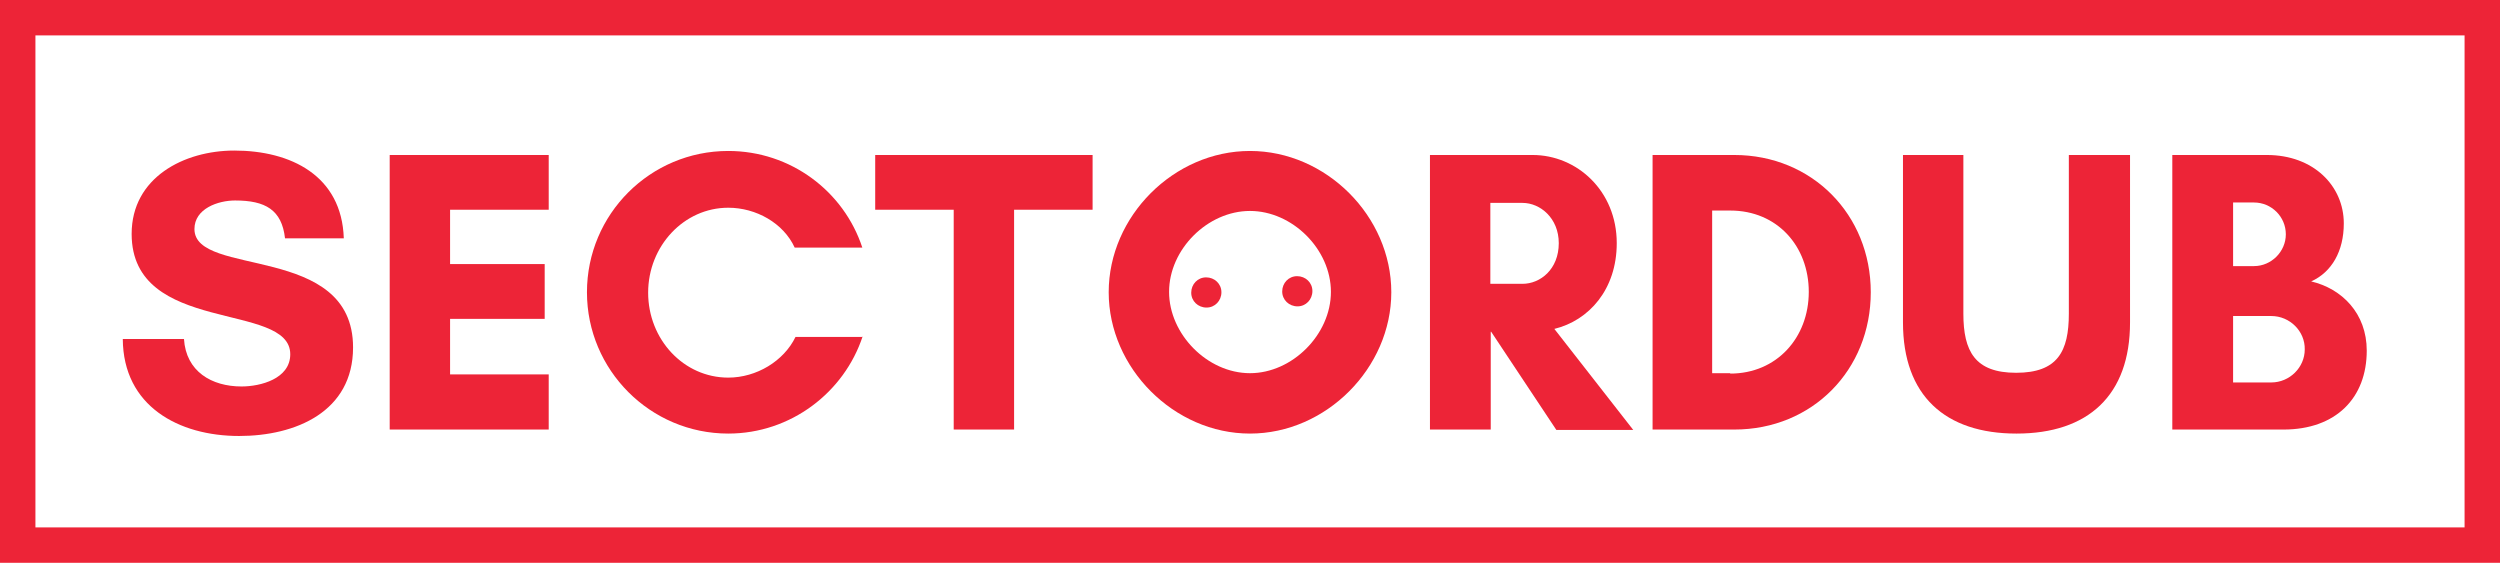
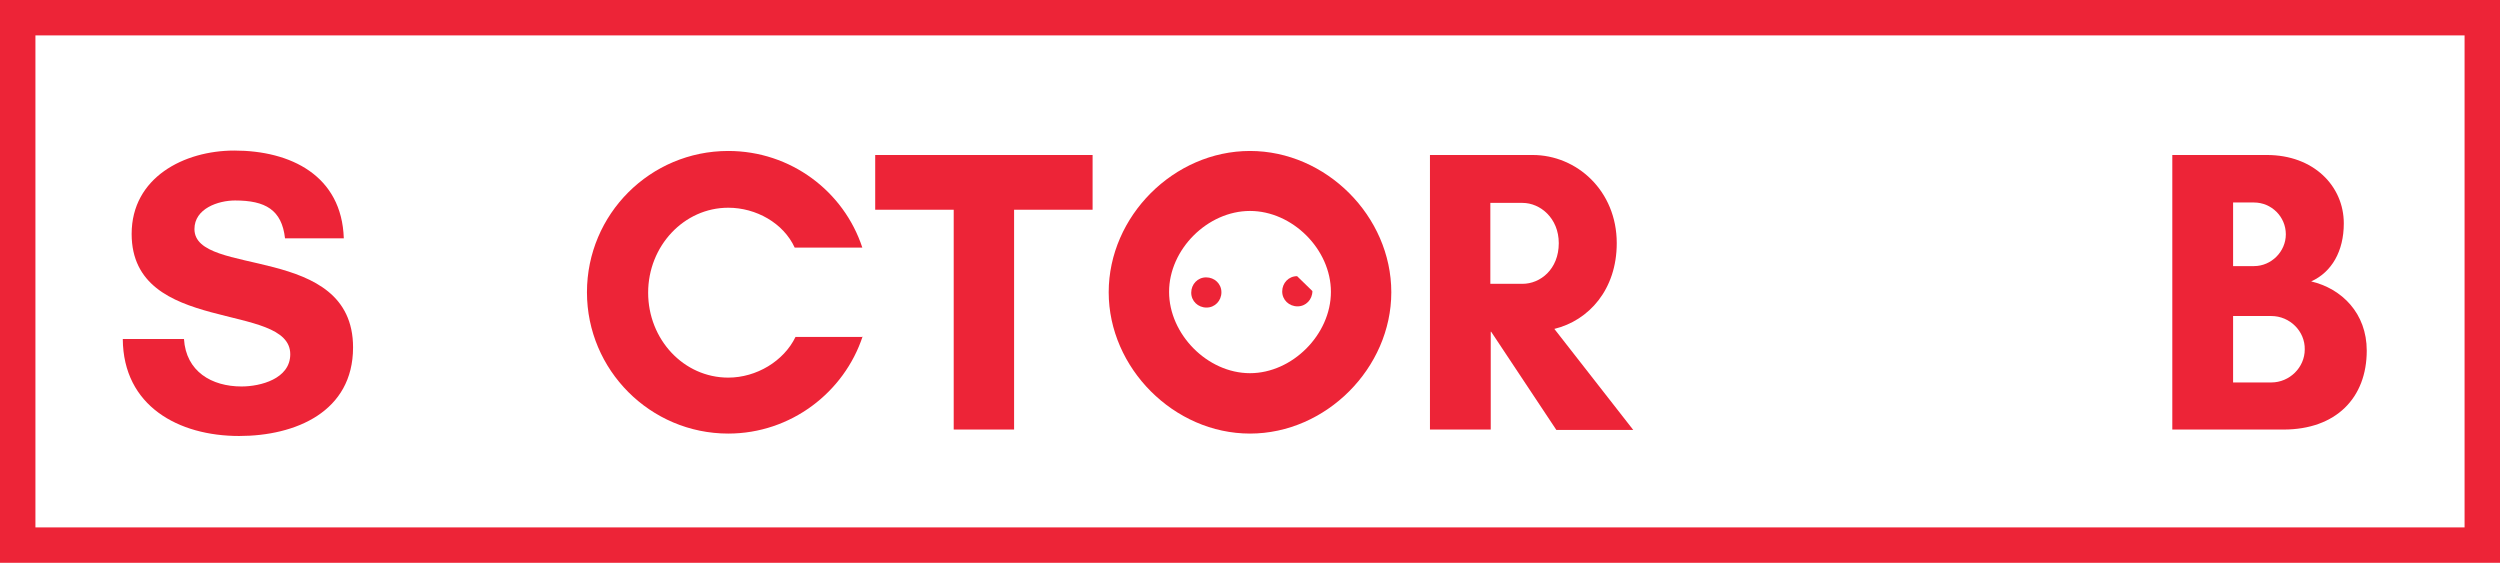
<svg xmlns="http://www.w3.org/2000/svg" version="1.1" id="Calque_1" x="0px" y="0px" viewBox="0 0 621 139.8" enable-background="new 0 0 621 139.8" xml:space="preserve">
-   <rect id="XMLID_44_" x="0" fill="#FFFFFF" width="621" height="139.8" />
  <g id="XMLID_8_">
    <path id="XMLID_30_" fill="#ED2437" d="M72.1,88c0-13.2-39.4-4.7-39.4-29.9c0-14,13-20.7,25.5-20.7c14,0,26.7,6.2,27.2,21.8H70.8   c-0.8-7.1-4.9-9.4-12.4-9.4c-4.2,0-10.1,2-10.1,7.1c0,12.1,39.4,3.4,39.4,29.4c0,16-14.3,22-28.3,22c-15,0-28.8-7.4-28.9-24.1h15.2   C46.2,92.3,52.6,96,60,96C64.7,96,72.1,94.1,72.1,88z" />
-     <path id="XMLID_28_" fill="#ED2437" d="M136.3,106.7H96.8V38.5h39.5v13.6h-24.5v13.5h23.5v13.6h-23.5V93h24.5V106.7z" />
    <path id="XMLID_26_" fill="#ED2437" d="M214.3,83.5c-4.6,14-17.9,24.2-33.4,24.2c-19.4,0-35.1-15.8-35.1-35.1   c0-19.4,15.7-35.1,35.1-35.1c15.5,0,28.7,10,33.3,24h-16.8c-2.8-6.1-9.6-9.9-16.5-9.9c-11,0-19.9,9.5-19.9,21.1   c0,11.6,8.8,21.1,19.9,21.1c7,0,13.8-4.1,16.7-10.1H214.3z" />
    <path id="XMLID_24_" fill="#ED2437" d="M251.9,106.7h-15V52.1h-19.5V38.5h54v13.6h-19.5V106.7z" />
    <path id="XMLID_21_" fill="#ED2437" d="M310.5,107.7c-18.9,0-35.1-16.3-35.1-35.1c0-18.9,16.2-35.1,35.1-35.1   c18.9,0,35.1,16.2,35.1,35.1C345.6,91.4,329.4,107.7,310.5,107.7z M310.5,52.4c-10.5,0-20.1,9.5-20.1,20.1   c0,10.5,9.5,20.2,20.1,20.2c10.5,0,20.1-9.6,20.1-20.2C330.6,61.9,321,52.4,310.5,52.4z" />
    <path id="XMLID_18_" fill="#ED2437" d="M370.2,106.7h-15V38.5h11.3h3.7h10.5c11,0,20.9,8.9,20.9,21.9c0,11.5-6.9,19.2-15.5,21.3   l19.6,25.1h-19.1l-16.2-24.4h-0.1V106.7z M370.2,50.3v20.2h8c4.4,0,9-3.6,9-10.1c0-6.2-4.6-10-9-10H370.2z" />
-     <path id="XMLID_15_" fill="#ED2437" d="M430.8,38.5c19.3,0,33.9,14.8,33.9,34.1c0,19.3-14.5,34.1-33.9,34.1h-20.3V38.5H430.8z    M429.8,92.8c11.5,0,19.5-8.9,19.5-20.3c0-11.3-7.8-20.2-19.5-20.2h-4.5v40.4H429.8z" />
-     <path id="XMLID_13_" fill="#ED2437" d="M529.1,38.5v41.6c0,18.1-10.4,27.6-28.2,27.6c-17.7,0-28.2-9.4-28.2-27.6V38.5h15v39.4   c0,9.4,2.9,14.7,13.1,14.7c10.3,0,13.1-5.3,13.1-14.7V38.5H529.1z" />
    <path id="XMLID_9_" fill="#ED2437" d="M567.2,106.7h-27.6V38.5h23.5c11.6,0,19.1,7.7,19.1,17c0,6.9-3,12.1-8.1,14.4   c7.6,1.8,13.8,7.9,13.8,17.2C587.9,98.8,580.3,106.7,567.2,106.7z M559.9,50.3h-5.2v15.8h5.2c4.3,0,7.9-3.6,7.9-7.9   C567.8,53.8,564.2,50.3,559.9,50.3z M564.2,78.5h-9.5v16.5h9.5c4.5,0,8.3-3.7,8.3-8.2C572.6,82.3,568.8,78.5,564.2,78.5z" />
  </g>
  <g id="XMLID_4_">
    <path id="XMLID_5_" fill="#ED2437" d="M621,139.8H0V0h621V139.8z M8.8,131h603.4V8.8H8.8V131z" />
  </g>
-   <path id="XMLID_3_" fill="#ED2437" d="M326,72.3c0,2.1-1.6,3.8-3.7,3.8c-2.1,0-3.8-1.6-3.8-3.7c0-2.1,1.6-3.8,3.7-3.8  C324.3,68.6,326,70.2,326,72.3" />
+   <path id="XMLID_3_" fill="#ED2437" d="M326,72.3c0,2.1-1.6,3.8-3.7,3.8c-2.1,0-3.8-1.6-3.8-3.7c0-2.1,1.6-3.8,3.7-3.8  " />
  <path id="XMLID_2_" fill="#ED2437" d="M303.4,72.6c0,2.1-1.6,3.8-3.7,3.8c-2.1,0-3.8-1.6-3.8-3.7c0-2.1,1.6-3.8,3.7-3.8  C301.7,68.9,303.4,70.5,303.4,72.6" />
  <g id="XMLID_45_">
</g>
  <g id="XMLID_46_">
</g>
  <g id="XMLID_47_">
</g>
  <g id="XMLID_48_">
</g>
  <g id="XMLID_49_">
</g>
  <g id="XMLID_50_">
</g>
  <g id="XMLID_51_">
</g>
  <g id="XMLID_52_">
</g>
  <g id="XMLID_53_">
</g>
  <g id="XMLID_54_">
</g>
  <g id="XMLID_55_">
</g>
  <g id="XMLID_56_">
</g>
  <g id="XMLID_57_">
</g>
  <g id="XMLID_58_">
</g>
  <g id="XMLID_59_">
</g>
</svg>